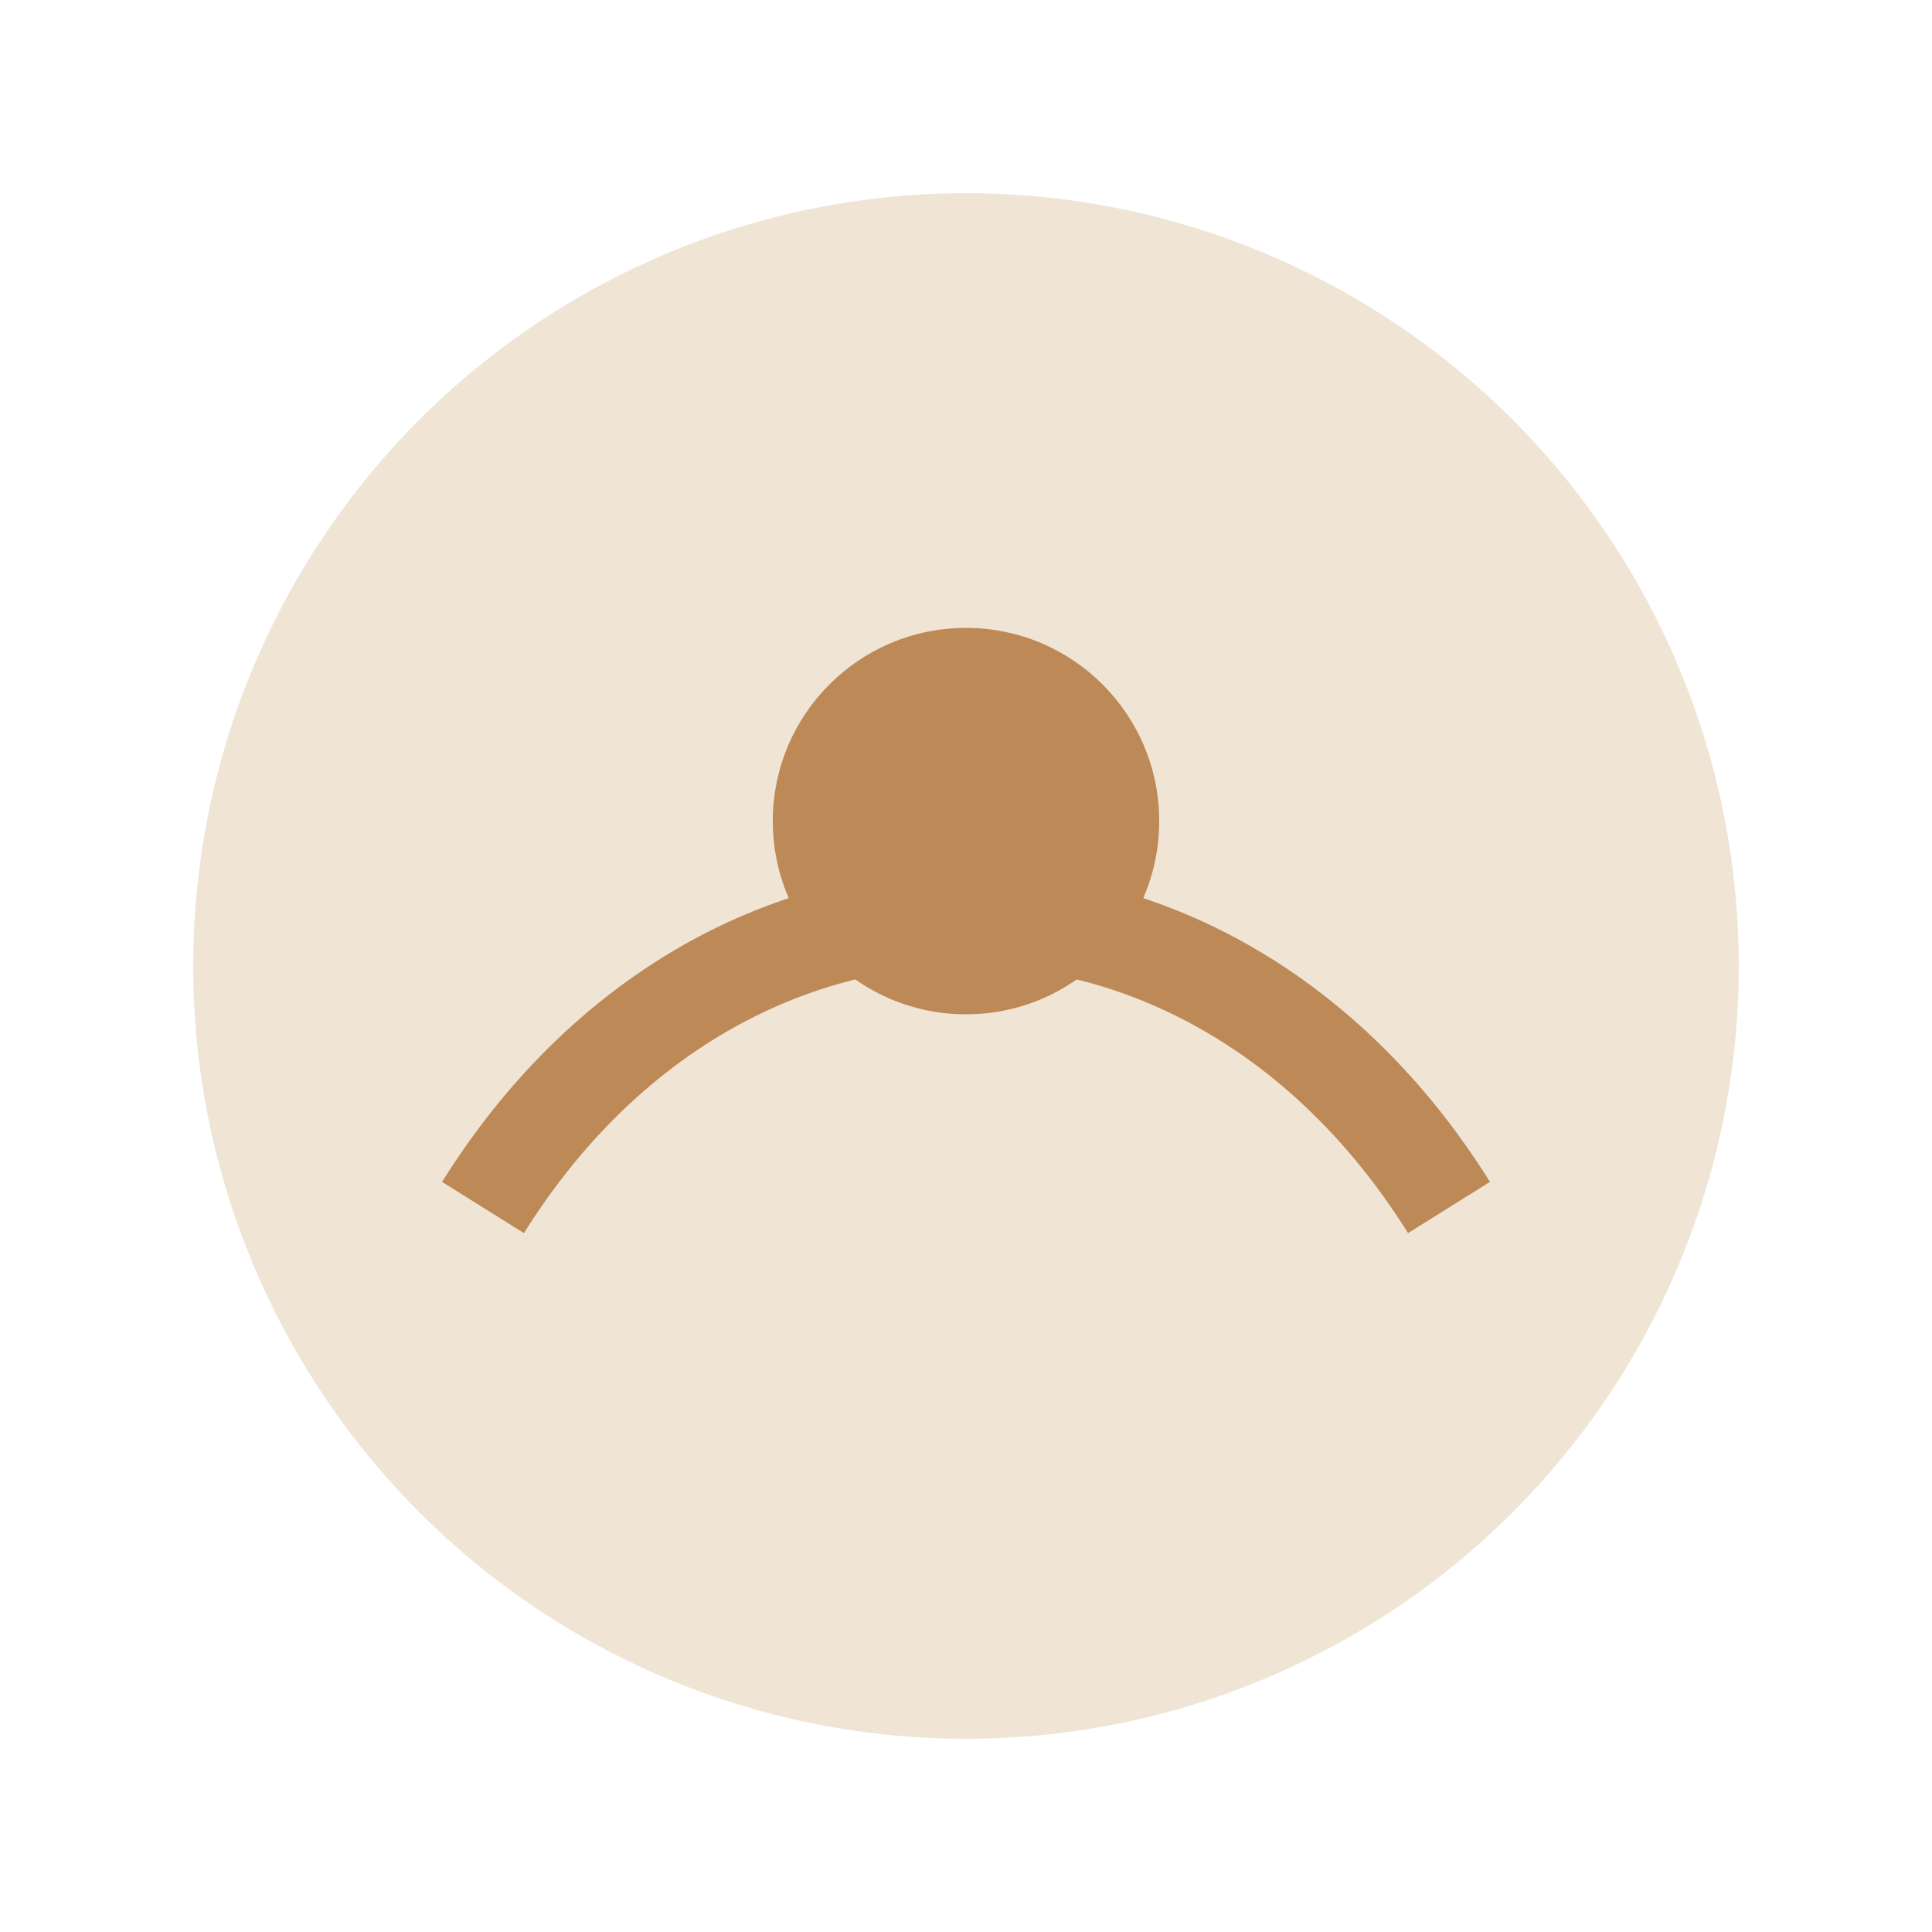
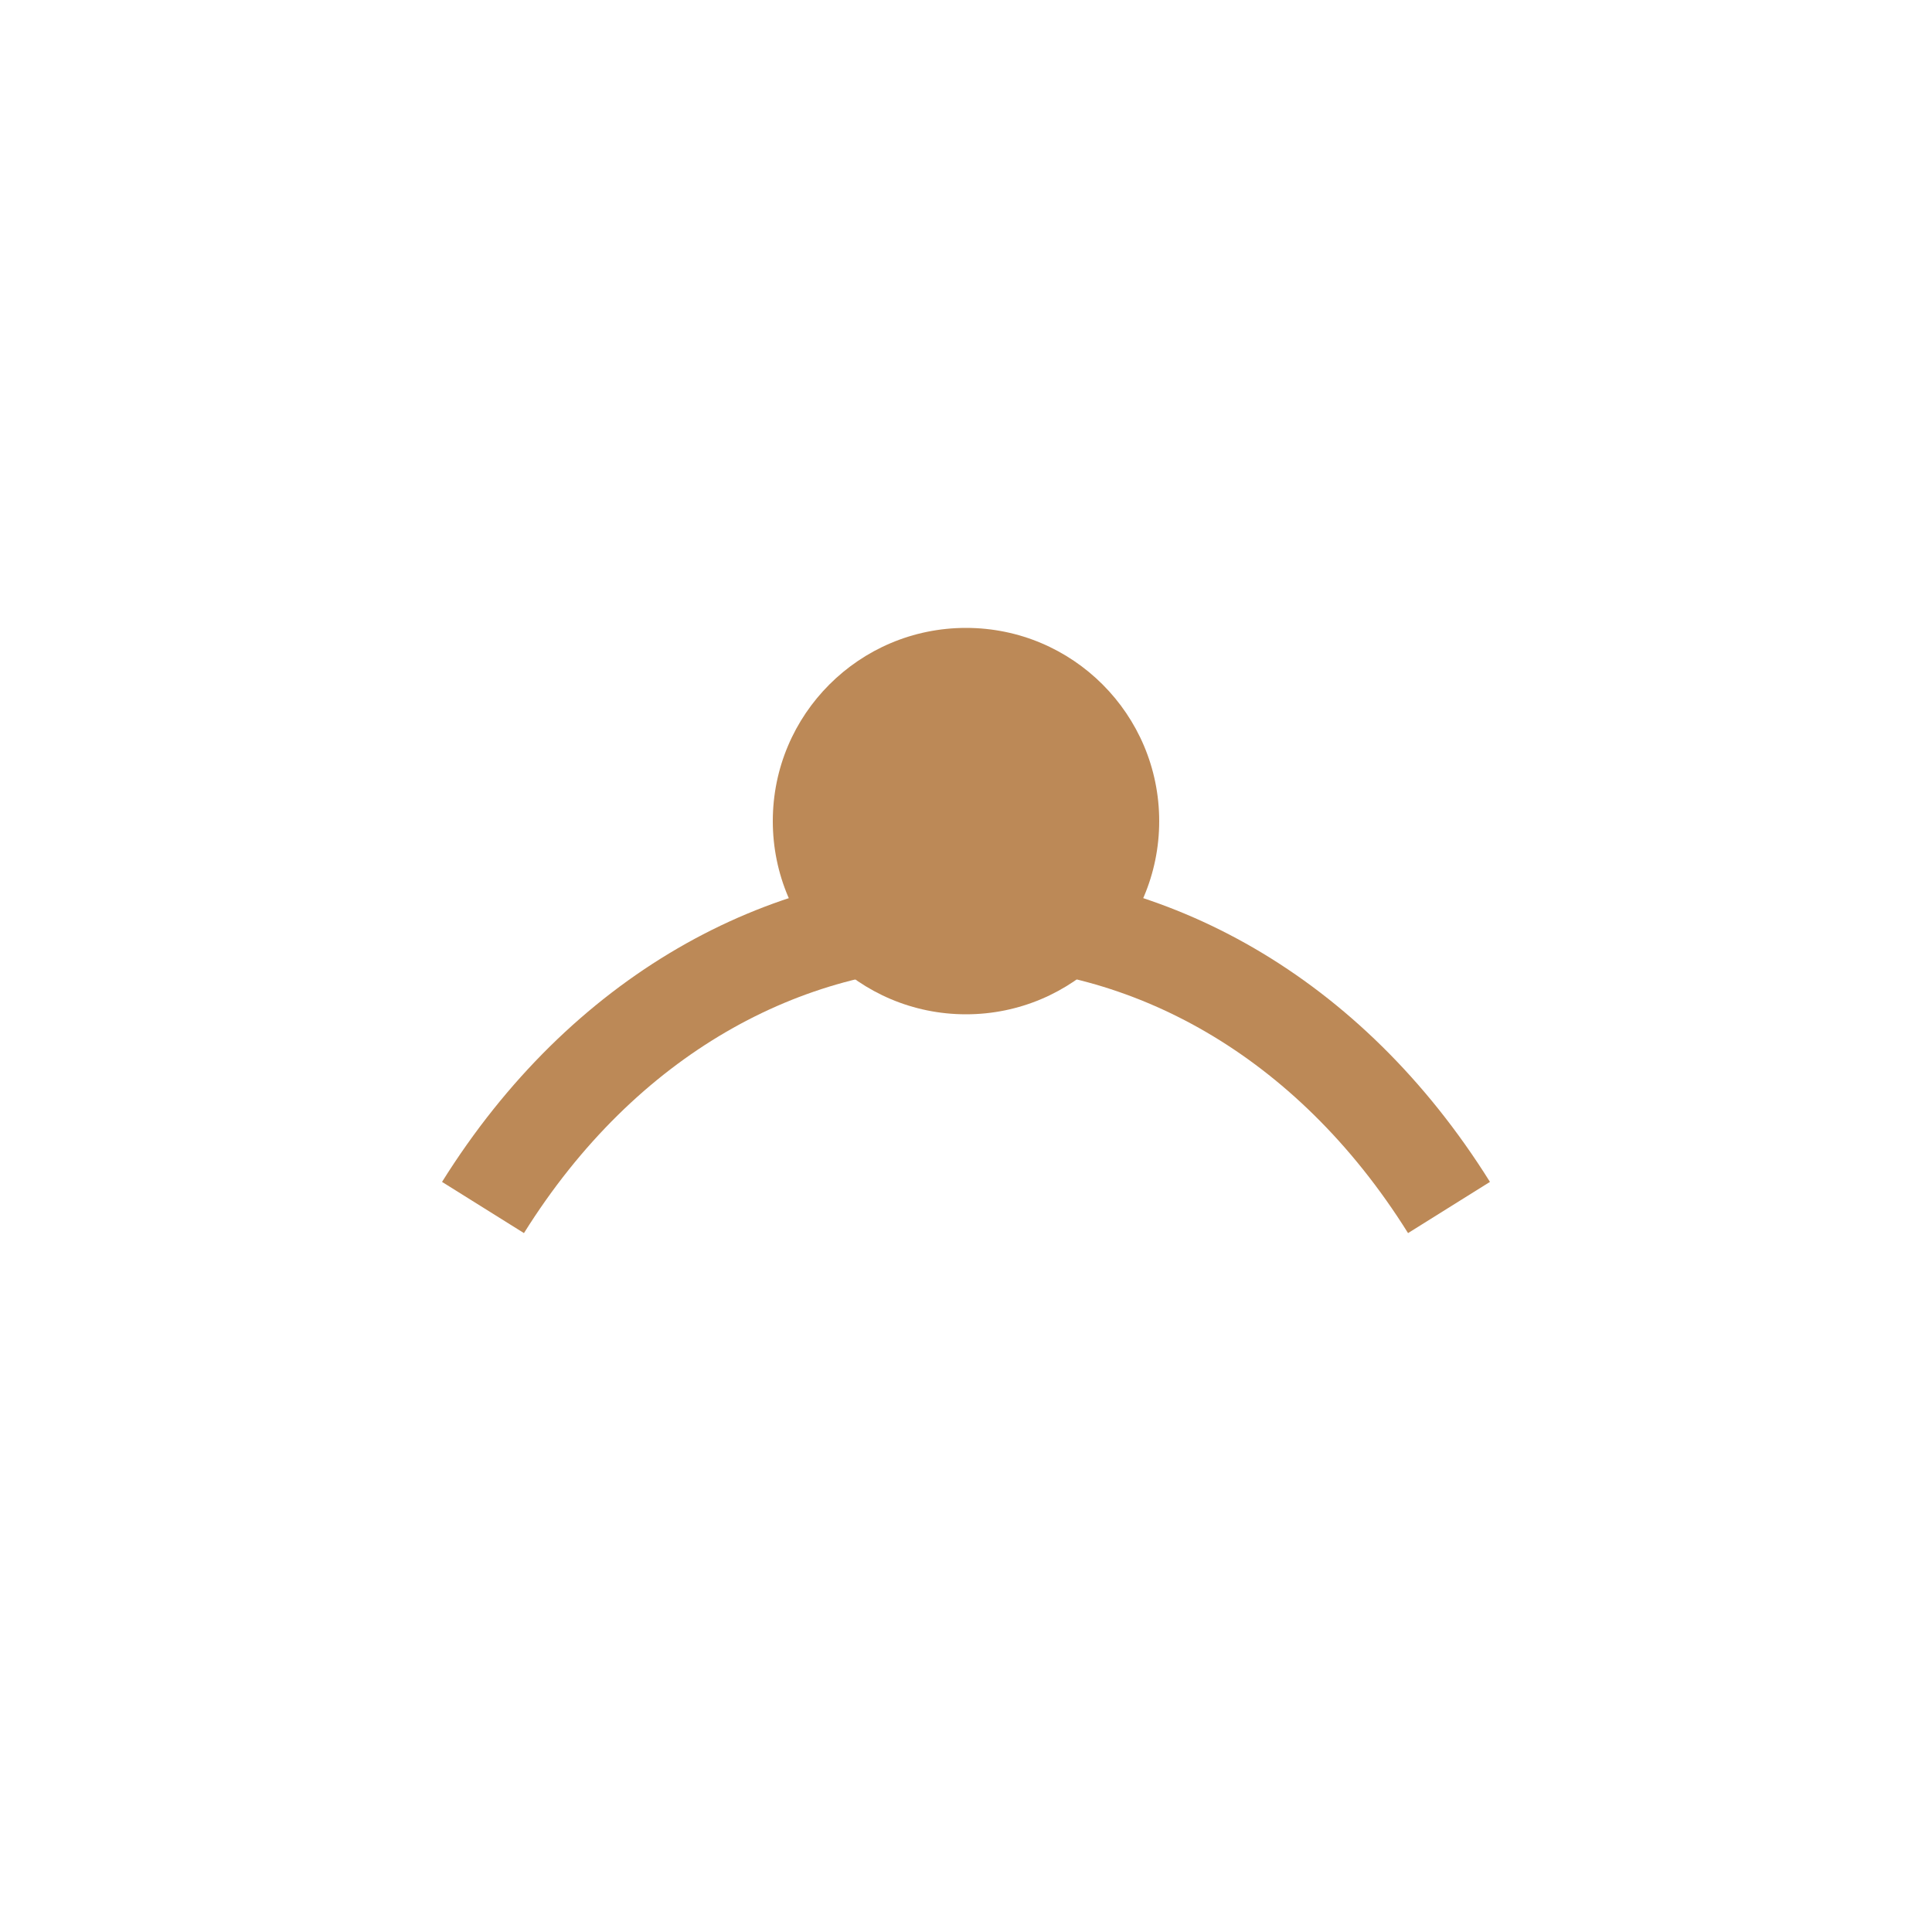
<svg xmlns="http://www.w3.org/2000/svg" width="40" height="40" viewBox="0 0 40 40">
-   <ellipse cx="20" cy="20" rx="16" ry="16" fill="#F0E4D4" />
  <path d="M10 25 C15 17,25 17,30 25" stroke="#BC8957" stroke-width="2" fill="none" />
  <circle cx="20" cy="17" r="4" fill="#BC8957" />
</svg>